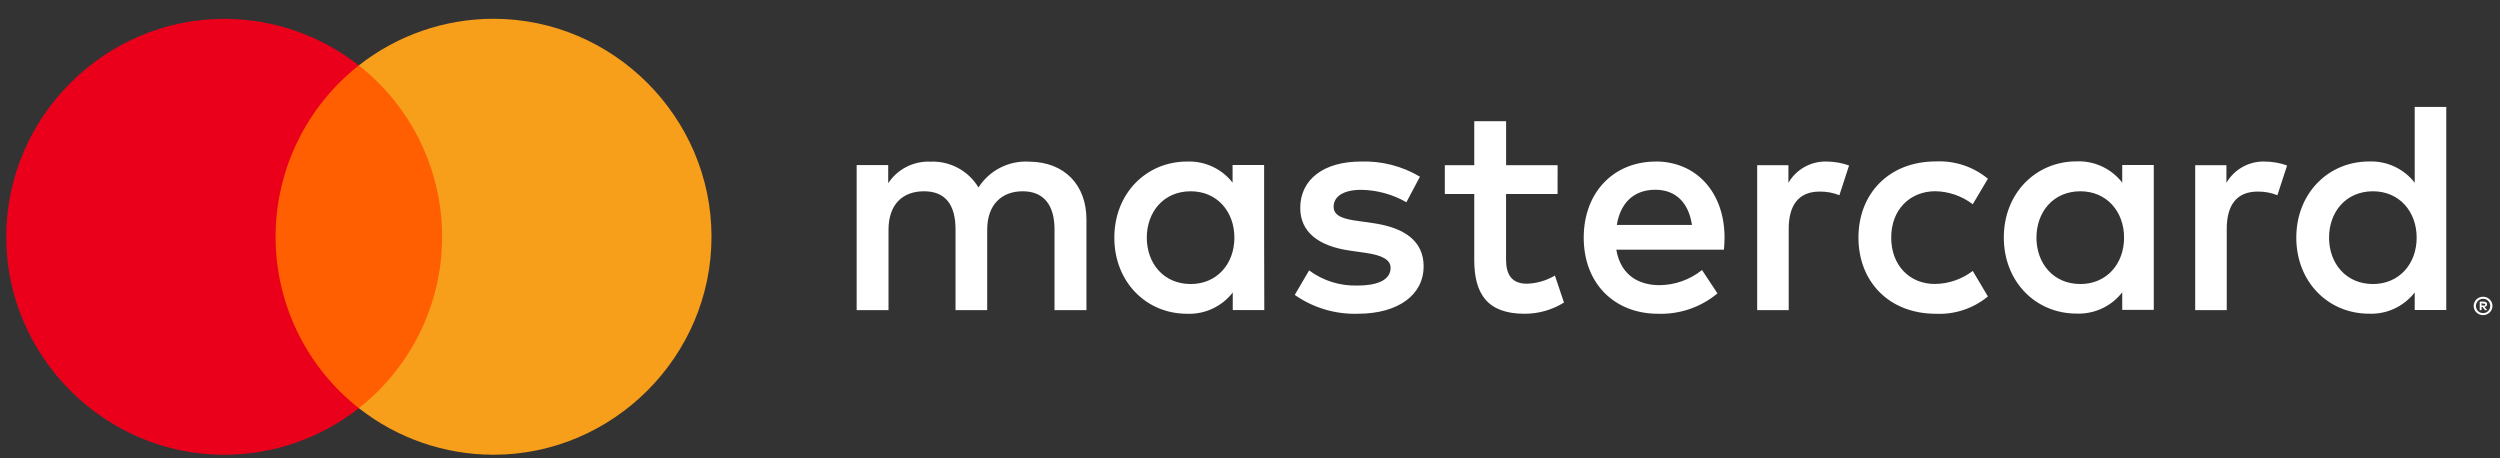
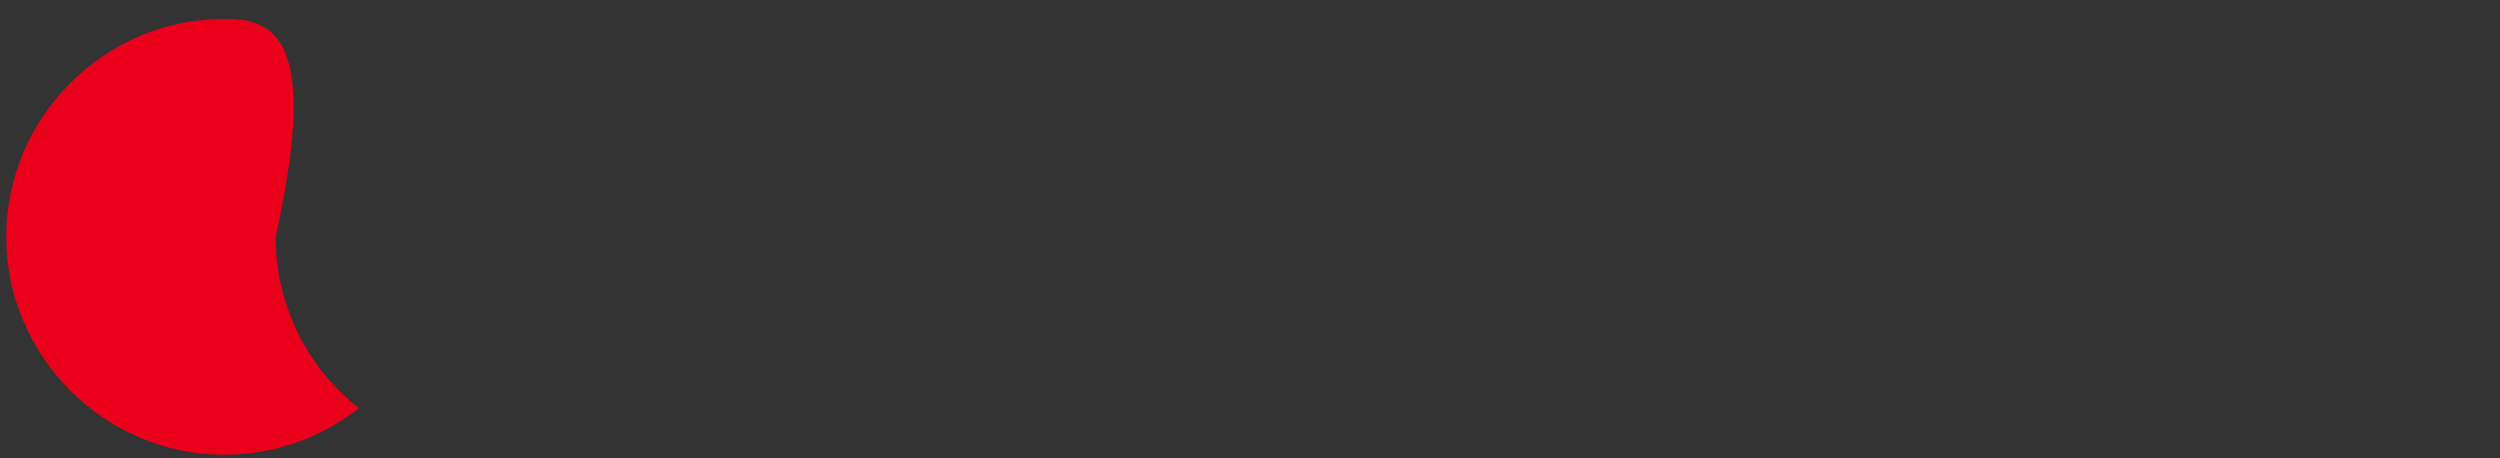
<svg xmlns="http://www.w3.org/2000/svg" width="131" height="24" viewBox="0 0 131 24" fill="none">
  <rect x="0" y="0" width="131" height="24" fill="#333333" stroke="none" />
-   <path fill-rule="evenodd" clip-rule="evenodd" d="M56.929 16.25V11.492C56.929 9.696 55.783 8.487 53.94 8.471C52.872 8.402 51.848 8.921 51.272 9.823C50.747 8.948 49.782 8.428 48.763 8.471C47.876 8.429 47.03 8.859 46.542 9.601V8.649H44.889V16.25H46.558V12.04C46.558 10.721 47.288 10.023 48.417 10.023C49.546 10.023 50.07 10.736 50.07 12.024V16.25H51.729V12.04C51.729 10.721 52.49 10.023 53.588 10.023C54.686 10.023 55.257 10.736 55.257 12.024V16.25H56.929ZM81.619 8.655H78.92V6.352H77.251V8.655H75.709V10.165H77.251V13.627C77.251 15.39 77.933 16.441 79.887 16.441C80.617 16.443 81.333 16.239 81.953 15.854L81.477 14.439C81.033 14.703 80.53 14.85 80.014 14.867C79.189 14.867 78.917 14.359 78.917 13.598V10.165H81.616L81.619 8.655ZM95.715 8.465C94.895 8.441 94.125 8.87 93.713 9.579V8.655H92.076V16.25H93.728V11.993C93.728 10.724 94.268 10.039 95.35 10.039C95.704 10.034 96.055 10.098 96.384 10.229L96.891 8.671C96.514 8.536 96.116 8.466 95.715 8.465V8.465ZM74.405 9.258C73.47 8.702 72.394 8.427 71.306 8.465C69.383 8.465 68.133 9.388 68.133 10.895C68.133 12.136 69.053 12.897 70.754 13.135L71.531 13.246C72.435 13.373 72.867 13.611 72.867 14.039C72.867 14.626 72.264 14.962 71.135 14.962C70.224 14.991 69.329 14.711 68.597 14.169L67.845 15.454C68.807 16.127 69.961 16.473 71.135 16.441C73.327 16.441 74.599 15.406 74.599 13.963C74.599 12.627 73.596 11.929 71.947 11.691L71.169 11.58C70.456 11.485 69.882 11.342 69.882 10.835C69.882 10.28 70.421 9.947 71.328 9.947C72.159 9.959 72.974 10.183 73.695 10.597L74.405 9.258ZM118.667 8.465C117.847 8.441 117.077 8.87 116.665 9.579V8.655H115.028V16.25H116.681V11.993C116.681 10.724 117.22 10.039 118.302 10.039C118.656 10.034 119.007 10.098 119.336 10.229L119.844 8.671C119.466 8.536 119.068 8.466 118.667 8.465V8.465ZM97.383 12.453C97.383 14.756 98.988 16.441 101.434 16.441C102.426 16.49 103.401 16.166 104.166 15.533L103.373 14.198C102.801 14.633 102.105 14.872 101.387 14.88C100.067 14.88 99.099 13.909 99.099 12.45C99.099 10.99 100.07 10.035 101.387 10.02C102.105 10.027 102.801 10.267 103.373 10.702L104.166 9.366C103.401 8.733 102.426 8.41 101.434 8.459C98.988 8.459 97.383 10.143 97.383 12.446V12.453ZM112.858 16.237V8.646H111.205V9.569C110.634 8.832 109.739 8.416 108.807 8.456C106.678 8.456 105 10.124 105 12.443C105 14.762 106.669 16.431 108.807 16.431C109.739 16.47 110.634 16.055 111.205 15.317V16.237L112.858 16.237ZM106.71 12.453C106.71 11.117 107.582 10.023 109.013 10.023C110.381 10.023 111.301 11.073 111.301 12.453C111.301 13.833 110.381 14.883 109.013 14.883C107.582 14.883 106.71 13.785 106.71 12.453ZM86.768 8.465C84.548 8.465 82.987 10.086 82.987 12.453C82.987 14.867 84.608 16.441 86.879 16.441C88.013 16.48 89.123 16.1 89.995 15.374L89.186 14.15C88.555 14.655 87.773 14.934 86.965 14.943C85.899 14.943 84.931 14.451 84.694 13.084H90.334C90.35 12.878 90.366 12.672 90.366 12.45C90.366 10.083 88.888 8.462 86.759 8.462L86.768 8.465ZM86.737 9.943C87.802 9.943 88.484 10.61 88.659 11.787H84.722C84.897 10.689 85.563 9.943 86.74 9.943H86.737ZM128.184 16.244V5.604H126.531V9.575C125.96 8.838 125.065 8.423 124.133 8.462C122.004 8.462 120.326 10.131 120.326 12.45C120.326 14.769 121.995 16.437 124.133 16.437C125.065 16.477 125.96 16.061 126.531 15.324V16.244L128.184 16.244ZM130.116 15.549C130.181 15.549 130.246 15.562 130.306 15.587C130.364 15.612 130.417 15.647 130.462 15.692C130.506 15.735 130.542 15.787 130.567 15.844C130.618 15.963 130.618 16.099 130.567 16.218C130.542 16.276 130.506 16.327 130.462 16.371C130.417 16.415 130.364 16.45 130.306 16.475C130.246 16.501 130.181 16.514 130.116 16.513C129.919 16.516 129.738 16.399 129.659 16.218C129.608 16.099 129.608 15.964 129.659 15.844C129.709 15.728 129.802 15.635 129.919 15.587C129.984 15.56 130.053 15.547 130.122 15.549H130.116ZM130.116 16.406C130.166 16.406 130.216 16.397 130.262 16.377C130.306 16.358 130.345 16.331 130.379 16.298C130.525 16.151 130.525 15.911 130.379 15.765C130.346 15.731 130.306 15.704 130.262 15.685C130.216 15.666 130.166 15.656 130.116 15.657C130.065 15.656 130.014 15.666 129.967 15.685C129.828 15.745 129.738 15.882 129.738 16.032C129.738 16.132 129.777 16.227 129.846 16.298C129.881 16.332 129.922 16.359 129.967 16.377C130.016 16.398 130.069 16.407 130.122 16.406H130.116ZM130.145 15.803C130.192 15.8 130.239 15.813 130.278 15.841C130.31 15.866 130.327 15.905 130.325 15.946C130.327 15.98 130.313 16.014 130.287 16.038C130.258 16.064 130.221 16.079 130.183 16.082L130.329 16.25H130.214L130.078 16.082H130.034V16.25H129.938V15.806L130.145 15.803ZM130.034 15.885V16.006H130.145C130.164 16.012 130.185 16.012 130.205 16.006C130.22 15.996 130.228 15.979 130.227 15.961C130.228 15.944 130.22 15.927 130.205 15.917C130.185 15.911 130.164 15.911 130.145 15.917L130.034 15.885ZM122.042 12.453C122.042 11.117 122.915 10.023 124.345 10.023C125.713 10.023 126.633 11.073 126.633 12.453C126.633 13.833 125.713 14.883 124.345 14.883C122.915 14.883 122.042 13.785 122.042 12.453ZM66.24 12.453V8.646H64.587V9.569C64.015 8.838 63.125 8.427 62.198 8.465C60.069 8.465 58.391 10.134 58.391 12.453C58.391 14.772 60.06 16.441 62.198 16.441C63.13 16.48 64.025 16.064 64.596 15.327V16.247H66.249L66.24 12.453ZM60.092 12.453C60.092 11.117 60.964 10.023 62.395 10.023C63.762 10.023 64.682 11.073 64.682 12.453C64.682 13.833 63.762 14.883 62.395 14.883C60.964 14.883 60.092 13.788 60.092 12.453Z" fill="white" />
-   <rect x="13.806" y="3.424" width="9.993" height="17.959" fill="#FF5F00" />
-   <path d="M14.441 12.407C14.439 8.906 16.049 5.591 18.803 3.429C16.792 1.848 14.305 0.988 11.746 0.988C5.481 0.988 0.326 6.144 0.326 12.409C0.326 18.674 5.481 23.83 11.746 23.83C14.305 23.83 16.792 22.97 18.803 21.389C16.048 19.226 14.438 15.91 14.441 12.407Z" fill="#EB001B" />
-   <path d="M37.283 12.408C37.283 18.673 32.127 23.828 25.862 23.828C23.302 23.828 20.816 22.968 18.803 21.386C21.557 19.222 23.167 15.908 23.167 12.406C23.167 8.905 21.557 5.591 18.803 3.427C20.816 1.845 23.302 0.984 25.862 0.984C32.127 0.984 37.283 6.14 37.283 12.405C37.283 12.406 37.283 12.407 37.283 12.408Z" fill="#F79E1B" />
+   <path d="M14.441 12.407C16.792 1.848 14.305 0.988 11.746 0.988C5.481 0.988 0.326 6.144 0.326 12.409C0.326 18.674 5.481 23.83 11.746 23.83C14.305 23.83 16.792 22.97 18.803 21.389C16.048 19.226 14.438 15.91 14.441 12.407Z" fill="#EB001B" />
</svg>